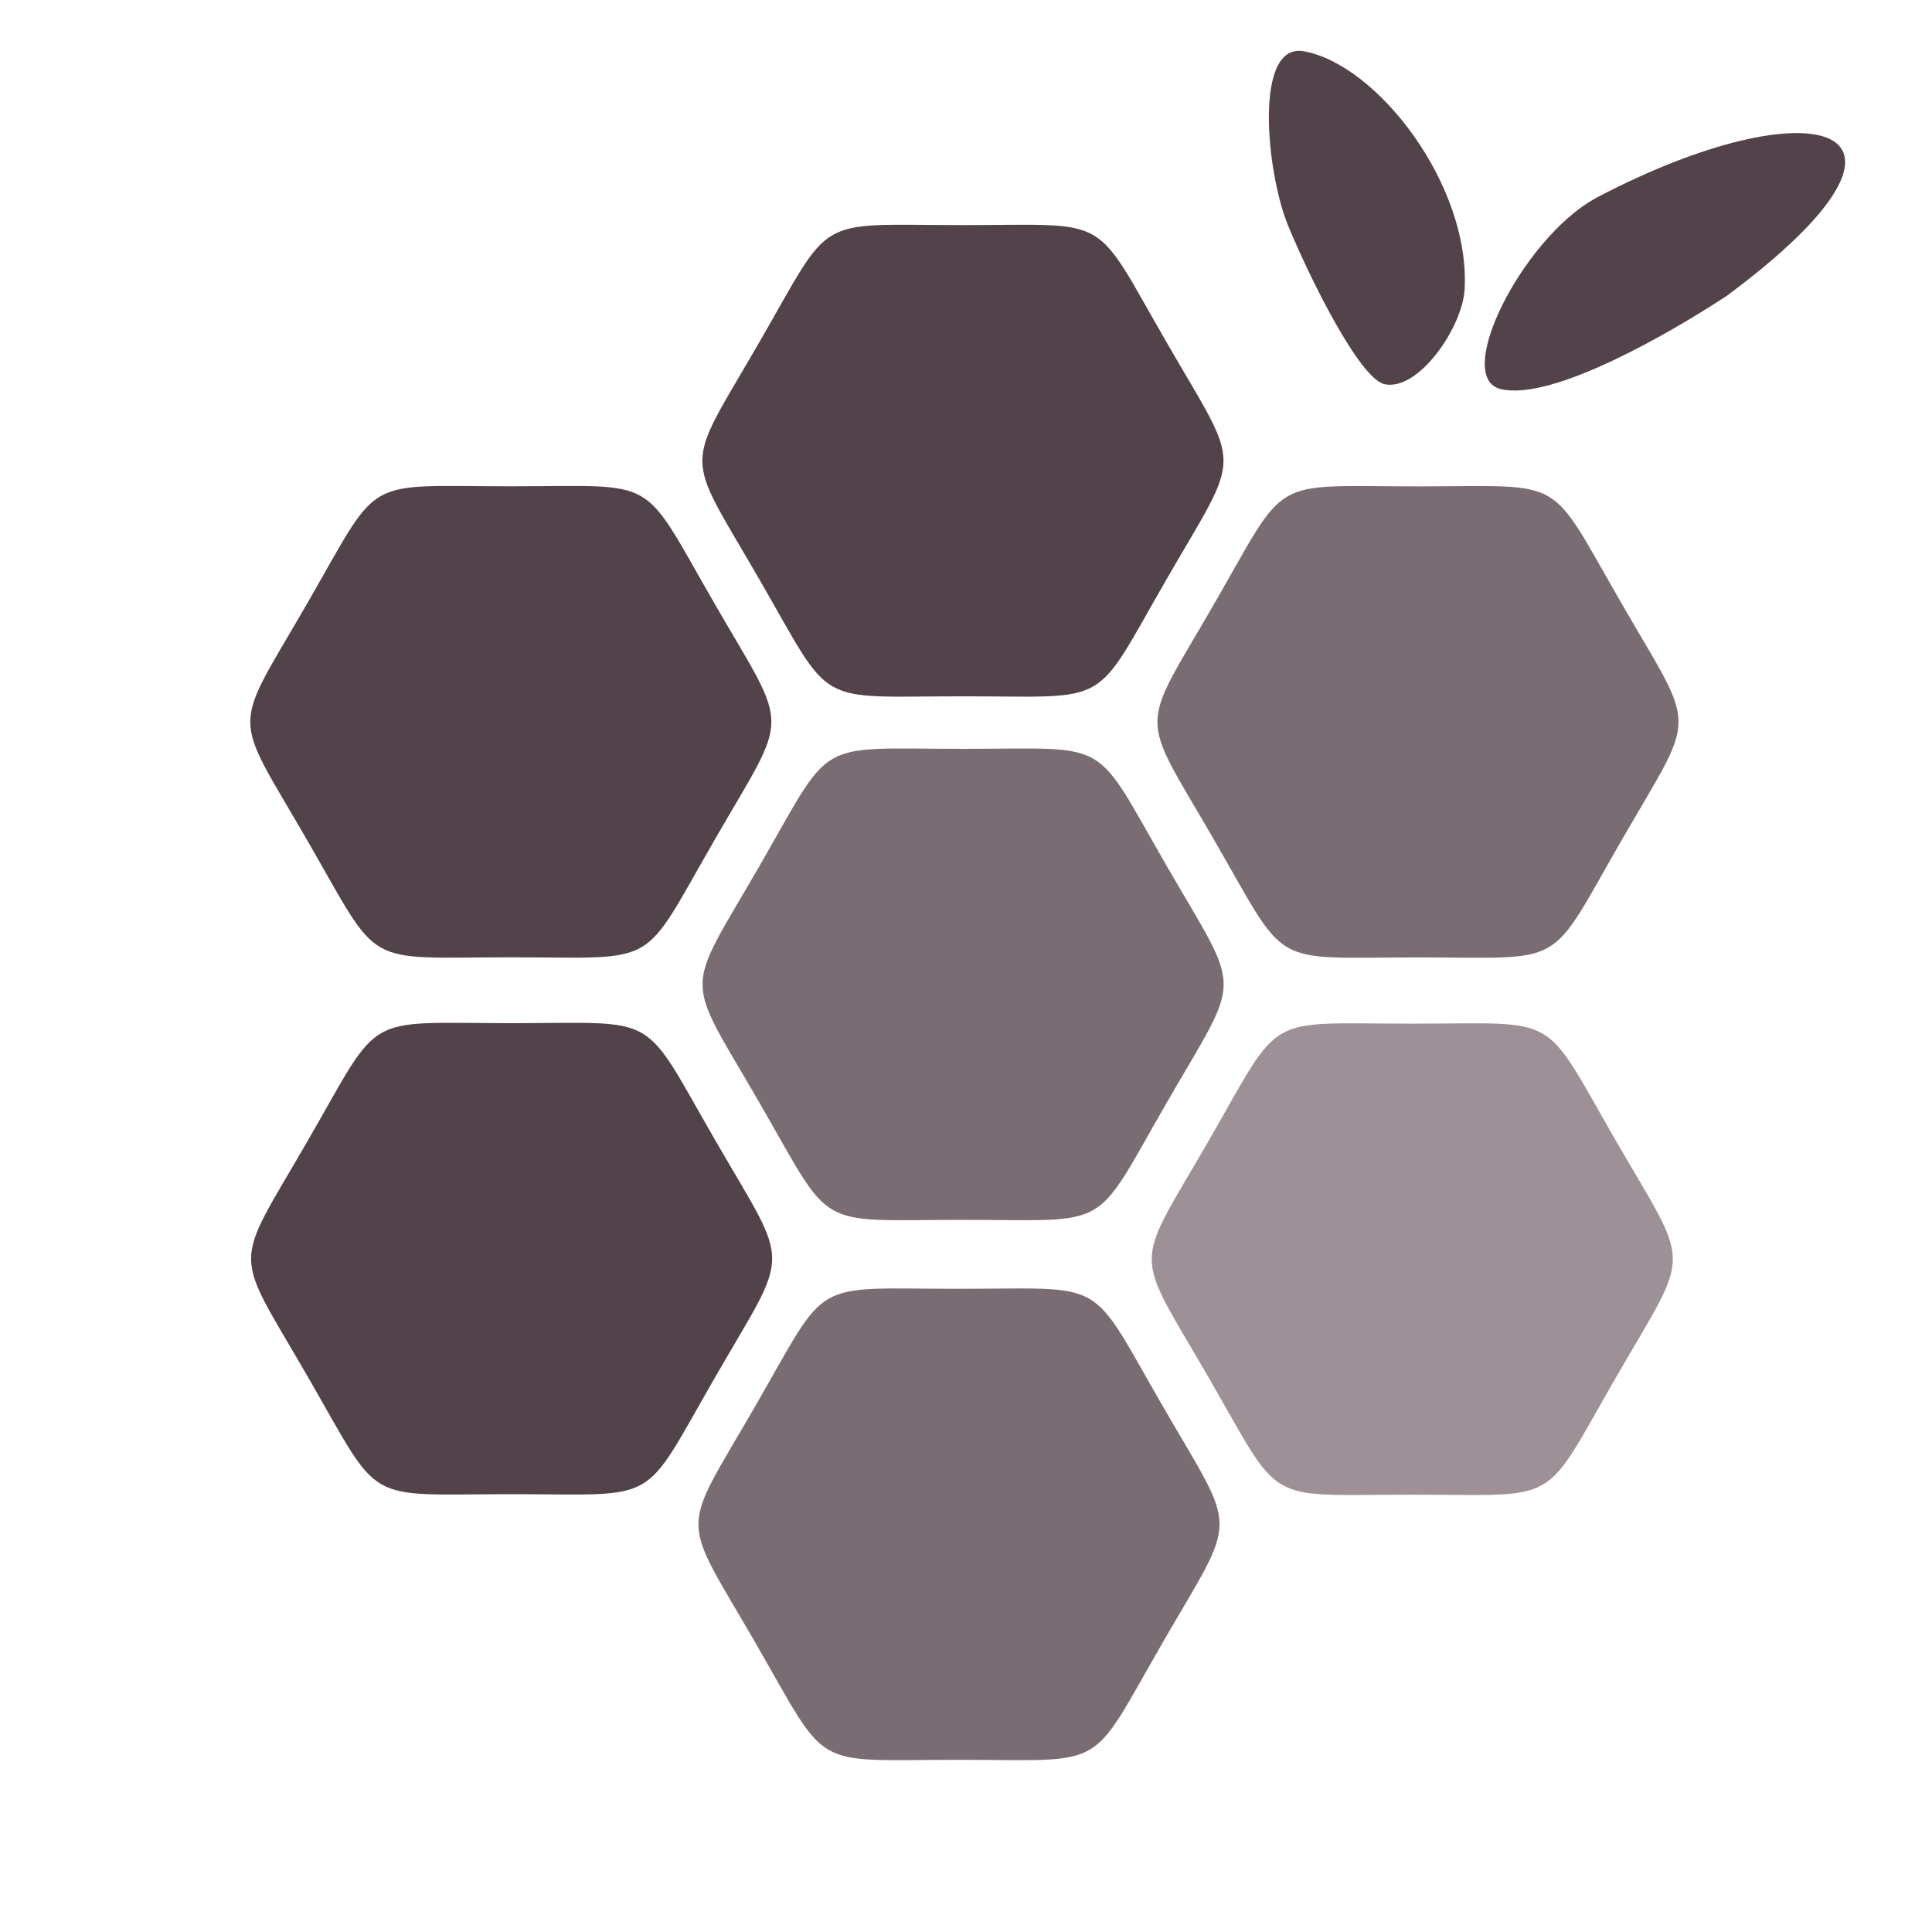
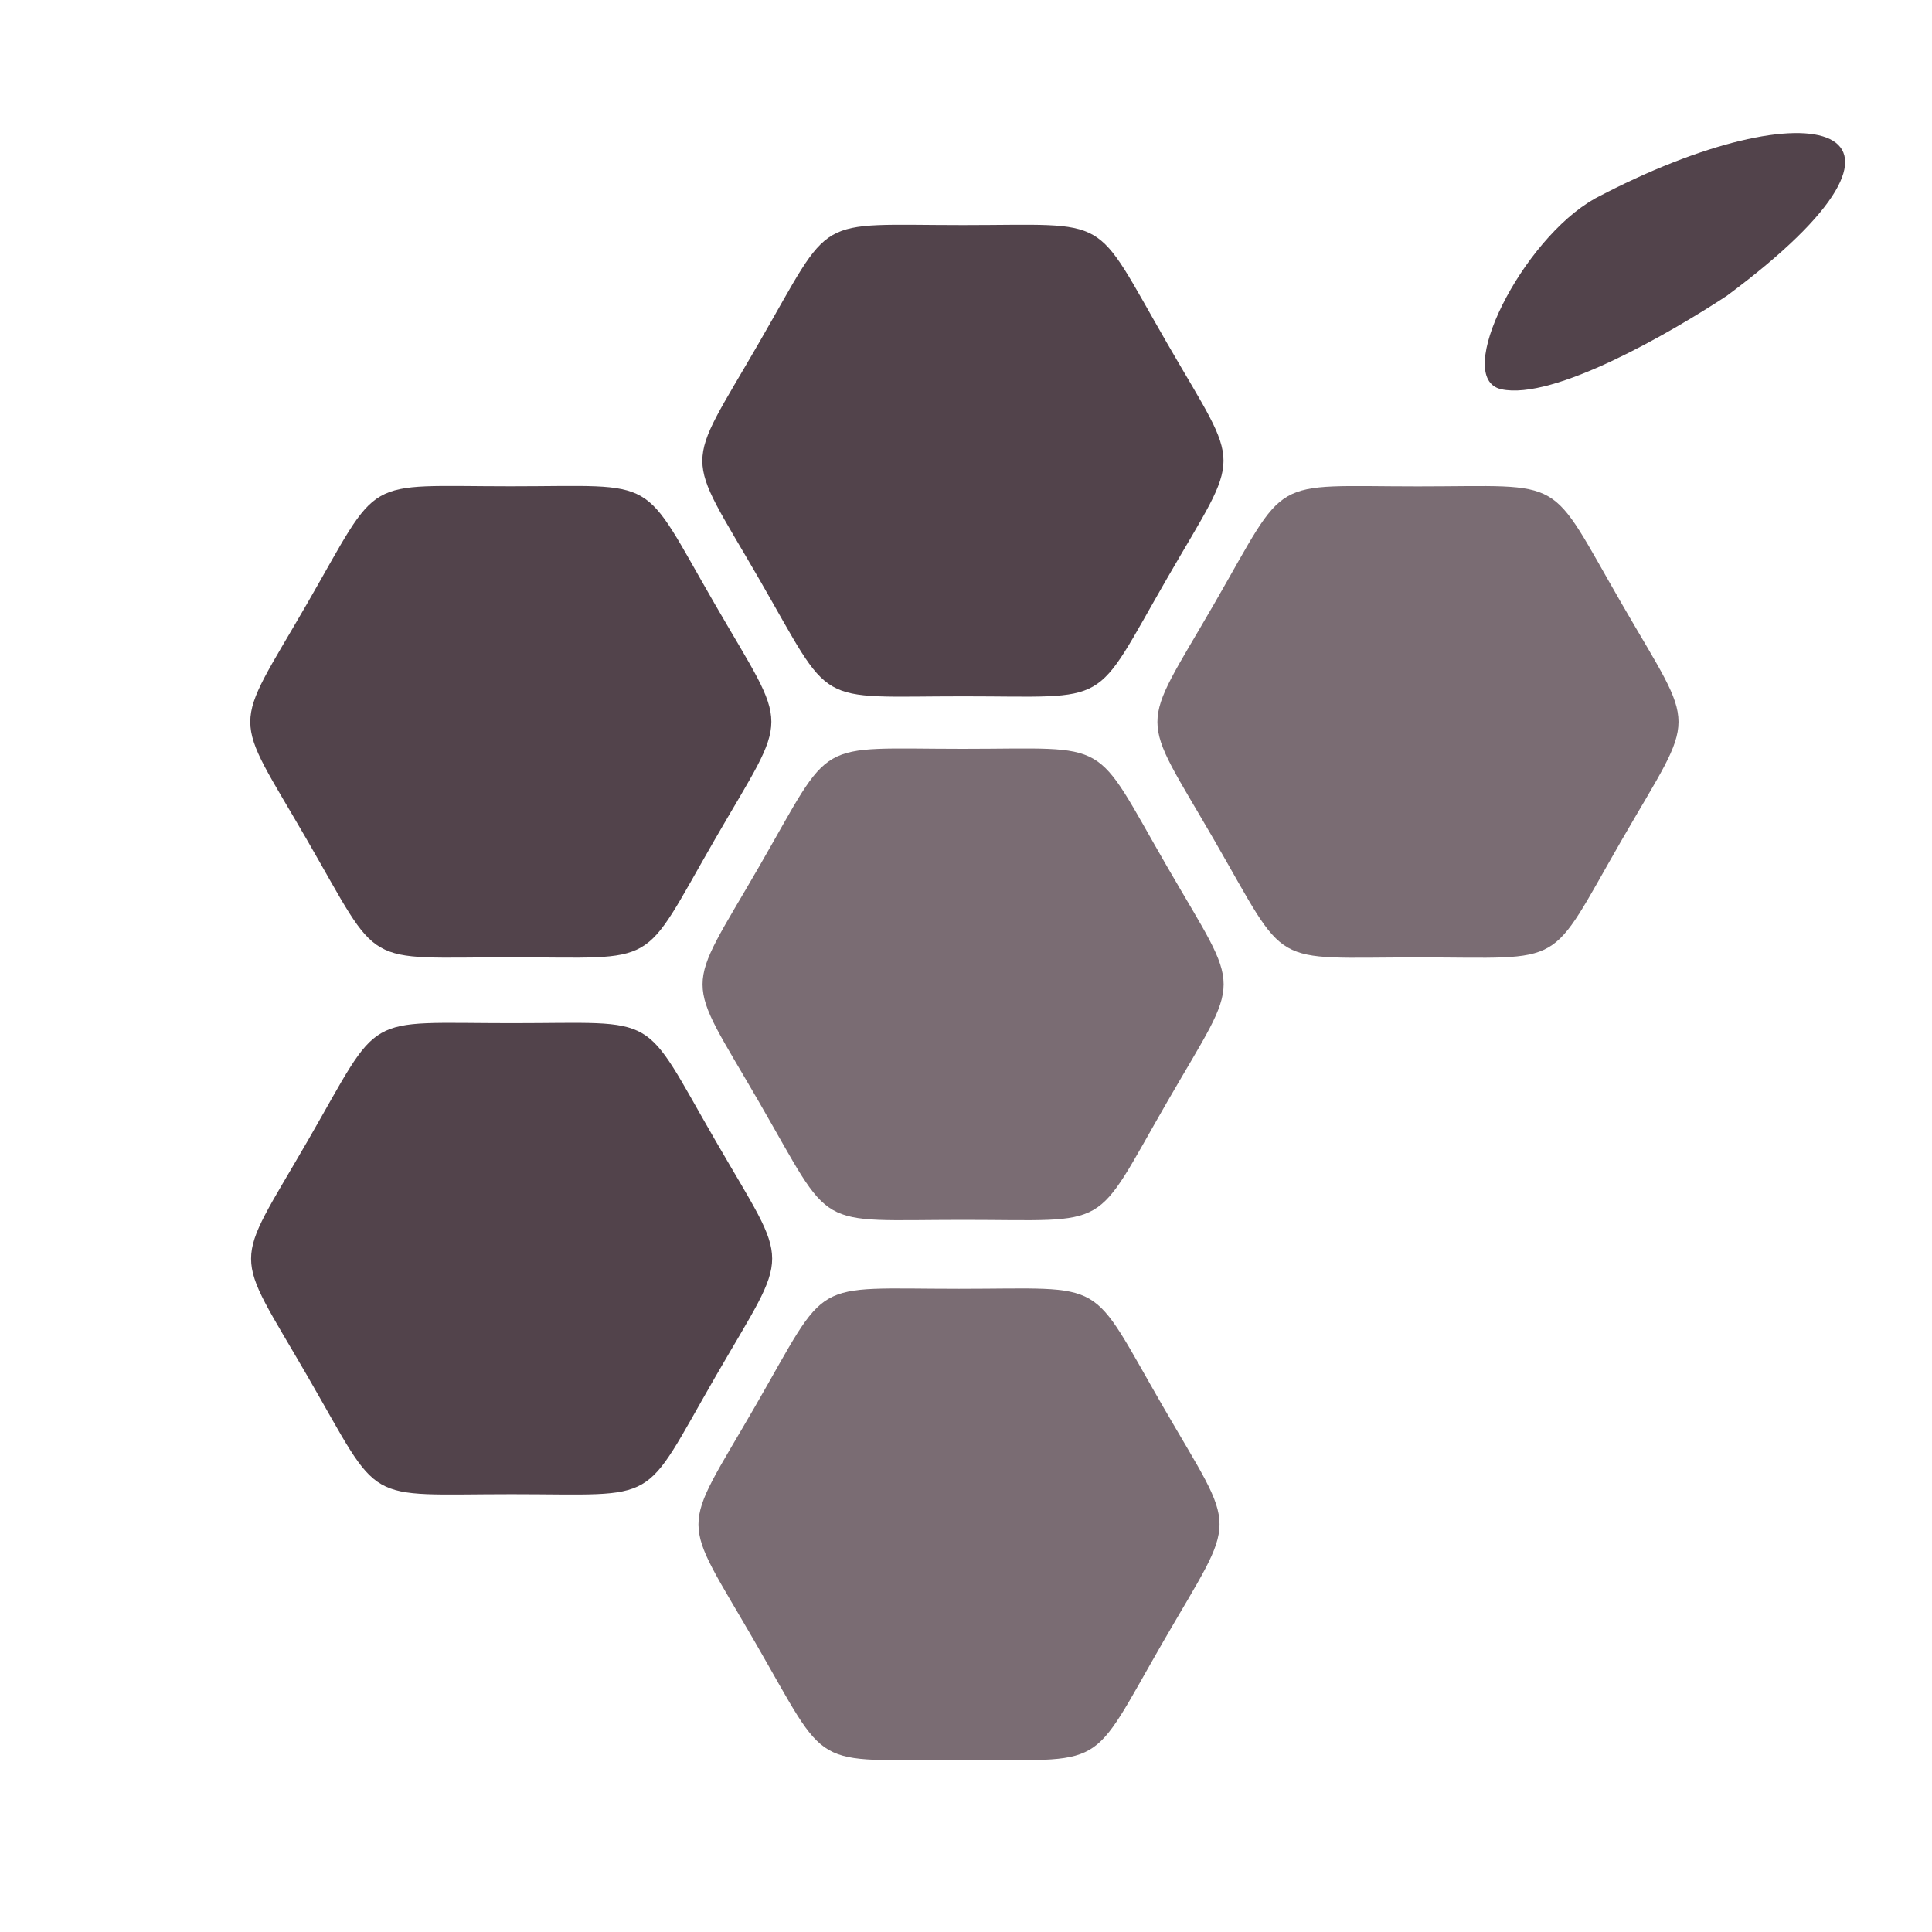
<svg xmlns="http://www.w3.org/2000/svg" xmlns:ns1="http://www.inkscape.org/namespaces/inkscape" xmlns:ns2="http://sodipodi.sourceforge.net/DTD/sodipodi-0.dtd" width="19.368mm" height="19.368mm" viewBox="0 0 19.368 19.368" version="1.1" id="svg5279" ns1:version="0.92.3 (2405546, 2018-03-11)" ns2:docname="favicon.svg">
  <defs id="defs5273" />
  <ns2:namedview id="base" pagecolor="#ffffff" bordercolor="#666666" borderopacity="1.0" ns1:pageopacity="0.0" ns1:pageshadow="2" ns1:zoom="3.959798" ns1:cx="-18.435405" ns1:cy="-3.4357848" ns1:document-units="mm" ns1:current-layer="layer1" showgrid="false" fit-margin-top="0" fit-margin-left="0" fit-margin-right="0" fit-margin-bottom="0" ns1:window-width="1853" ns1:window-height="1025" ns1:window-x="1987" ns1:window-y="27" ns1:window-maximized="1" />
  <g ns1:label="Layer 1" ns1:groupmode="layer" id="layer1" transform="translate(-69.494,-85.06)">
    <path ns1:export-ydpi="59.281437" ns1:export-xdpi="59.281437" ns1:export-filename="/Users/fyodor/Google Drive/lessefforts/easebee/final/easebee-blue.png" ns2:type="inkscape:offset" ns1:radius="0" ns1:original="M 574.56055 29.261719 C 574.16772 29.261758 573.77568 29.543307 572.79883 30.107422 C 570.84513 31.235651 571.03493 30.904089 571.03516 33.160156 C 571.03538 35.416224 570.8449 35.085052 572.79883 36.212891 C 574.75275 37.340729 574.37052 37.341119 576.32422 36.212891 C 578.27792 35.084662 578.08616 35.416224 578.08594 33.160156 C 578.08571 30.904089 578.27814 31.235261 576.32422 30.107422 C 575.34726 29.543503 574.95337 29.26168 574.56055 29.261719 z " style="fill:#52434b;fill-opacity:1;fill-rule:evenodd;stroke:none;stroke-width:0.127px;stroke-linecap:butt;stroke-linejoin:miter;stroke-opacity:1" id="path3338-49-5-9-1-0-0-4-9-9-4-2-7-2-6-6-2-0-0-2-8-47" d="m 574.561,29.262 c -0.393,3.9e-5 -0.785,0.282 -1.762,0.846 -1.954,1.128 -1.764,0.797 -1.764,3.053 2.2e-4,2.256 -0.19,1.925 1.764,3.053 1.954,1.128 1.572,1.128 3.525,0 1.954,-1.128 1.762,-0.797 1.762,-3.053 -2.3e-4,-2.256 0.192,-1.925 -1.762,-3.053 -0.977,-0.564 -1.371,-0.846 -1.764,-0.846 z" transform="matrix(0,0.67,-0.67,0,101.365,-295.277)" />
    <path ns1:export-ydpi="59.281437" ns1:export-xdpi="59.281437" ns1:export-filename="/Users/fyodor/Google Drive/lessefforts/easebee/final/easebee-blue.png" ns2:type="star" style="fill:#52434b;fill-opacity:1;fill-rule:evenodd;stroke:none;stroke-width:0.085px;stroke-linecap:butt;stroke-linejoin:miter;stroke-opacity:1" id="path3338-49-5-68-6-5-0-3-0-2-8-1-6-90-75-9-2-2-6-1-8-1" ns2:sides="6" ns2:cx="-958.89789" ns2:cy="1446.6097" ns2:r1="2.3609543" ns2:r2="0.95173234" ns2:arg1="1.0470977" ns2:arg2="1.5706964" ns1:flatsided="true" ns1:rounded="0.64" ns1:randomized="0" d="m -957.717,1448.654 c -1.308,0.756 -1.052,0.756 -2.361,2e-4 -1.309,-0.755 -1.181,-0.533 -1.181,-2.045 -1.5e-4,-1.511 -0.128,-1.289 1.18,-2.045 1.308,-0.756 1.052,-0.756 2.361,-2e-4 1.309,0.755 1.181,0.533 1.181,2.045 1.5e-4,1.511 0.128,1.289 -1.18,2.045 z" transform="rotate(90,235.015,1286.209)" />
    <path ns1:export-ydpi="59.281437" ns1:export-xdpi="59.281437" ns1:export-filename="/Users/fyodor/Google Drive/lessefforts/easebee/final/easebee-blue.png" ns2:type="star" style="fill:#52434b;fill-opacity:1;fill-rule:evenodd;stroke:none;stroke-width:0.085px;stroke-linecap:butt;stroke-linejoin:miter;stroke-opacity:1" id="path3338-49-5-4-2-1-3-4-6-1-5-3-3-15-3-3-7-4-0-6-4-3" ns2:sides="6" ns2:cx="-953.51605" ns2:cy="1446.6014" ns2:r1="2.3609543" ns2:r2="0.95173234" ns2:arg1="1.0470977" ns2:arg2="1.5706964" ns1:flatsided="true" ns1:rounded="0.64" ns1:randomized="0" d="m -952.335,1448.646 c -1.308,0.756 -1.052,0.756 -2.361,2e-4 -1.309,-0.755 -1.181,-0.533 -1.181,-2.045 -1.5e-4,-1.511 -0.128,-1.289 1.18,-2.045 1.308,-0.756 1.052,-0.756 2.361,-2e-4 1.309,0.755 1.181,0.533 1.181,2.045 1.5e-4,1.511 0.128,1.289 -1.18,2.045 z" transform="rotate(90,235.015,1286.209)" />
    <path ns1:export-ydpi="59.281437" ns1:export-xdpi="59.281437" ns1:export-filename="/Users/fyodor/Google Drive/lessefforts/easebee/final/easebee-blue.png" ns2:type="star" style="fill:#7a6c73;fill-opacity:1;fill-rule:evenodd;stroke:none;stroke-width:0.085px;stroke-linecap:butt;stroke-linejoin:miter;stroke-opacity:1" id="path3338-49-5-61-4-0-4-6-2-6-0-8-4-7-5-7-3-8-8-3-5-8" ns2:sides="6" ns2:cx="-958.8963" ns2:cy="1437.5151" ns2:r1="2.3609543" ns2:r2="0.95173234" ns2:arg1="1.0470977" ns2:arg2="1.5706964" ns1:flatsided="true" ns1:rounded="0.64" ns1:randomized="0" d="m -957.716,1439.56 c -1.308,0.756 -1.052,0.756 -2.361,2e-4 -1.309,-0.755 -1.181,-0.533 -1.181,-2.045 -1.5e-4,-1.511 -0.128,-1.289 1.18,-2.045 1.308,-0.756 1.052,-0.756 2.361,-2e-4 1.309,0.755 1.181,0.533 1.181,2.045 1.5e-4,1.511 0.128,1.289 -1.18,2.045 z" transform="rotate(90,235.015,1286.209)" />
-     <path ns1:export-ydpi="59.281437" ns1:export-xdpi="59.281437" ns1:export-filename="/Users/fyodor/Google Drive/lessefforts/easebee/final/easebee-blue.png" ns2:type="star" style="fill:#9e9097;fill-opacity:1;fill-rule:evenodd;stroke:none;stroke-width:0.085px;stroke-linecap:butt;stroke-linejoin:miter;stroke-opacity:1" id="path3338-49-5-6-1-6-5-7-5-6-5-0-3-3-9-6-4-7-3-5-0-6-4" ns2:sides="6" ns2:cx="-953.51044" ns2:cy="1437.572" ns2:r1="2.3609543" ns2:r2="0.95173234" ns2:arg1="1.0470977" ns2:arg2="1.5706964" ns1:flatsided="true" ns1:rounded="0.64" ns1:randomized="0" d="m -952.33,1439.617 c -1.308,0.756 -1.052,0.756 -2.361,3e-4 -1.309,-0.755 -1.181,-0.533 -1.181,-2.045 -1.5e-4,-1.511 -0.128,-1.289 1.18,-2.045 1.308,-0.756 1.052,-0.756 2.361,-2e-4 1.309,0.755 1.181,0.533 1.181,2.045 1.5e-4,1.511 0.128,1.289 -1.18,2.045 z" transform="rotate(90,235.015,1286.209)" />
    <path ns1:export-ydpi="59.281437" ns1:export-xdpi="59.281437" ns1:export-filename="/Users/fyodor/Google Drive/lessefforts/easebee/final/easebee-blue.png" ns2:type="star" style="fill:#7a6c73;fill-opacity:1;fill-rule:evenodd;stroke:none;stroke-width:0.085px;stroke-linecap:butt;stroke-linejoin:miter;stroke-opacity:1" id="path3338-49-5-6-1-5-1-8-5-8-1-0-7-2-5-8-2-5-9-9-3-2-5-8" ns2:sides="6" ns2:cx="-956.26617" ns2:cy="1442.0753" ns2:r1="2.3609543" ns2:r2="0.95173234" ns2:arg1="1.0470977" ns2:arg2="1.5706964" ns1:flatsided="true" ns1:rounded="0.64" ns1:randomized="0" d="m -955.085,1444.12 c -1.308,0.756 -1.052,0.756 -2.361,3e-4 -1.309,-0.755 -1.181,-0.533 -1.181,-2.045 -1.5e-4,-1.511 -0.128,-1.289 1.18,-2.045 1.308,-0.756 1.052,-0.756 2.361,-2e-4 1.309,0.755 1.181,0.533 1.181,2.045 1.5e-4,1.511 0.128,1.289 -1.18,2.045 z" transform="rotate(90,235.015,1286.209)" />
    <path ns1:export-ydpi="59.281437" ns1:export-xdpi="59.281437" ns1:export-filename="/Users/fyodor/Google Drive/lessefforts/easebee/final/easebee-blue.png" ns2:type="star" style="fill:#7a6c73;fill-opacity:1;fill-rule:evenodd;stroke:none;stroke-width:0.085px;stroke-linecap:butt;stroke-linejoin:miter;stroke-opacity:1" id="path3338-49-5-6-1-5-1-8-5-8-1-2-2-6-7-1-3-9-2-0-0-94-15-6-0" ns2:sides="6" ns2:cx="-950.85248" ns2:cy="1442.1168" ns2:r1="2.3609538" ns2:r2="0.95173234" ns2:arg1="1.0470977" ns2:arg2="1.5706964" ns1:flatsided="true" ns1:rounded="0.64" ns1:randomized="0" d="m -949.672,1444.161 c -1.308,0.756 -1.052,0.756 -2.361,3e-4 -1.309,-0.755 -1.181,-0.533 -1.181,-2.045 -1.5e-4,-1.511 -0.128,-1.289 1.18,-2.045 1.308,-0.756 1.052,-0.756 2.361,-2e-4 1.309,0.755 1.181,0.533 1.181,2.045 1.5e-4,1.511 0.128,1.289 -1.18,2.045 z" transform="rotate(90,235.015,1286.209)" />
-     <path ns1:export-ydpi="59.281437" ns1:export-xdpi="59.281437" ns1:export-filename="/Users/fyodor/Google Drive/lessefforts/easebee/final/easebee-blue.png" style="color:#000000;font-style:normal;font-variant:normal;font-weight:normal;font-stretch:normal;font-size:medium;line-height:normal;font-family:sans-serif;text-indent:0;text-align:start;text-decoration:none;text-decoration-line:none;text-decoration-style:solid;text-decoration-color:#000000;letter-spacing:normal;word-spacing:normal;text-transform:none;writing-mode:lr-tb;direction:ltr;baseline-shift:baseline;text-anchor:start;white-space:normal;clip-rule:nonzero;display:inline;overflow:visible;visibility:visible;opacity:1;isolation:auto;mix-blend-mode:normal;color-interpolation:sRGB;color-interpolation-filters:linearRGB;solid-color:#000000;solid-opacity:1;fill:#52434b;fill-opacity:1;fill-rule:nonzero;stroke:none;stroke-width:0.483;stroke-linecap:butt;stroke-linejoin:miter;stroke-miterlimit:4;stroke-dasharray:none;stroke-dashoffset:0;stroke-opacity:1;color-rendering:auto;image-rendering:auto;shape-rendering:auto;text-rendering:auto;enable-background:accumulate" d="m 82.408,87.324 c 0.219,0.53 0.717,1.536 0.968,1.588 0.338,0.07 0.781,-0.57 0.801,-0.956 0.054,-1.045 -0.875,-2.249 -1.612,-2.382 -0.507,-0.091 -0.376,1.22 -0.157,1.751 z" id="path956-7-9-6-2-2-6-7-6-46-3-3-9-7-5-34-8-3" ns1:connector-curvature="0" ns2:nodetypes="cssszc" />
+     <path ns1:export-ydpi="59.281437" ns1:export-xdpi="59.281437" ns1:export-filename="/Users/fyodor/Google Drive/lessefforts/easebee/final/easebee-blue.png" style="color:#000000;font-style:normal;font-variant:normal;font-weight:normal;font-stretch:normal;font-size:medium;line-height:normal;font-family:sans-serif;text-indent:0;text-align:start;text-decoration:none;text-decoration-line:none;text-decoration-style:solid;text-decoration-color:#000000;letter-spacing:normal;word-spacing:normal;text-transform:none;writing-mode:lr-tb;direction:ltr;baseline-shift:baseline;text-anchor:start;white-space:normal;clip-rule:nonzero;display:inline;overflow:visible;visibility:visible;opacity:1;isolation:auto;mix-blend-mode:normal;color-interpolation:sRGB;color-interpolation-filters:linearRGB;solid-color:#000000;solid-opacity:1;fill:#52434b;fill-opacity:1;fill-rule:nonzero;stroke:none;stroke-width:0.483;stroke-linecap:butt;stroke-linejoin:miter;stroke-miterlimit:4;stroke-dasharray:none;stroke-dashoffset:0;stroke-opacity:1;color-rendering:auto;image-rendering:auto;shape-rendering:auto;text-rendering:auto;enable-background:accumulate" d="m 82.408,87.324 z" id="path956-7-9-6-2-2-6-7-6-46-3-3-9-7-5-34-8-3" ns1:connector-curvature="0" ns2:nodetypes="cssszc" />
    <path ns1:export-ydpi="59.281437" ns1:export-xdpi="59.281437" ns1:export-filename="/Users/fyodor/Google Drive/lessefforts/easebee/final/easebee-blue.png" style="color:#000000;font-style:normal;font-variant:normal;font-weight:normal;font-stretch:normal;font-size:medium;line-height:normal;font-family:sans-serif;text-indent:0;text-align:start;text-decoration:none;text-decoration-line:none;text-decoration-style:solid;text-decoration-color:#000000;letter-spacing:normal;word-spacing:normal;text-transform:none;writing-mode:lr-tb;direction:ltr;baseline-shift:baseline;text-anchor:start;white-space:normal;clip-rule:nonzero;display:inline;overflow:visible;visibility:visible;opacity:1;isolation:auto;mix-blend-mode:normal;color-interpolation:sRGB;color-interpolation-filters:linearRGB;solid-color:#000000;solid-opacity:1;fill:#52434b;fill-opacity:1;fill-rule:nonzero;stroke:none;stroke-width:0.501;stroke-linecap:butt;stroke-linejoin:miter;stroke-miterlimit:4;stroke-dasharray:none;stroke-dashoffset:0;stroke-opacity:1;color-rendering:auto;image-rendering:auto;shape-rendering:auto;text-rendering:auto;enable-background:accumulate" d="m 85.482,87.052 h -5.03e-4 -2e-4 c -0.726,0.404 -1.432,1.8 -0.938,1.91 0.523,0.116 1.701,-0.568 2.261,-0.936 2.337,-1.735 0.863,-2.13 -1.321,-0.976 z" id="path968-0-3-0-5-0-5-1-8-2-60-0-7-3-5-6-3-2" ns1:connector-curvature="0" ns2:nodetypes="cccscc" />
  </g>
</svg>